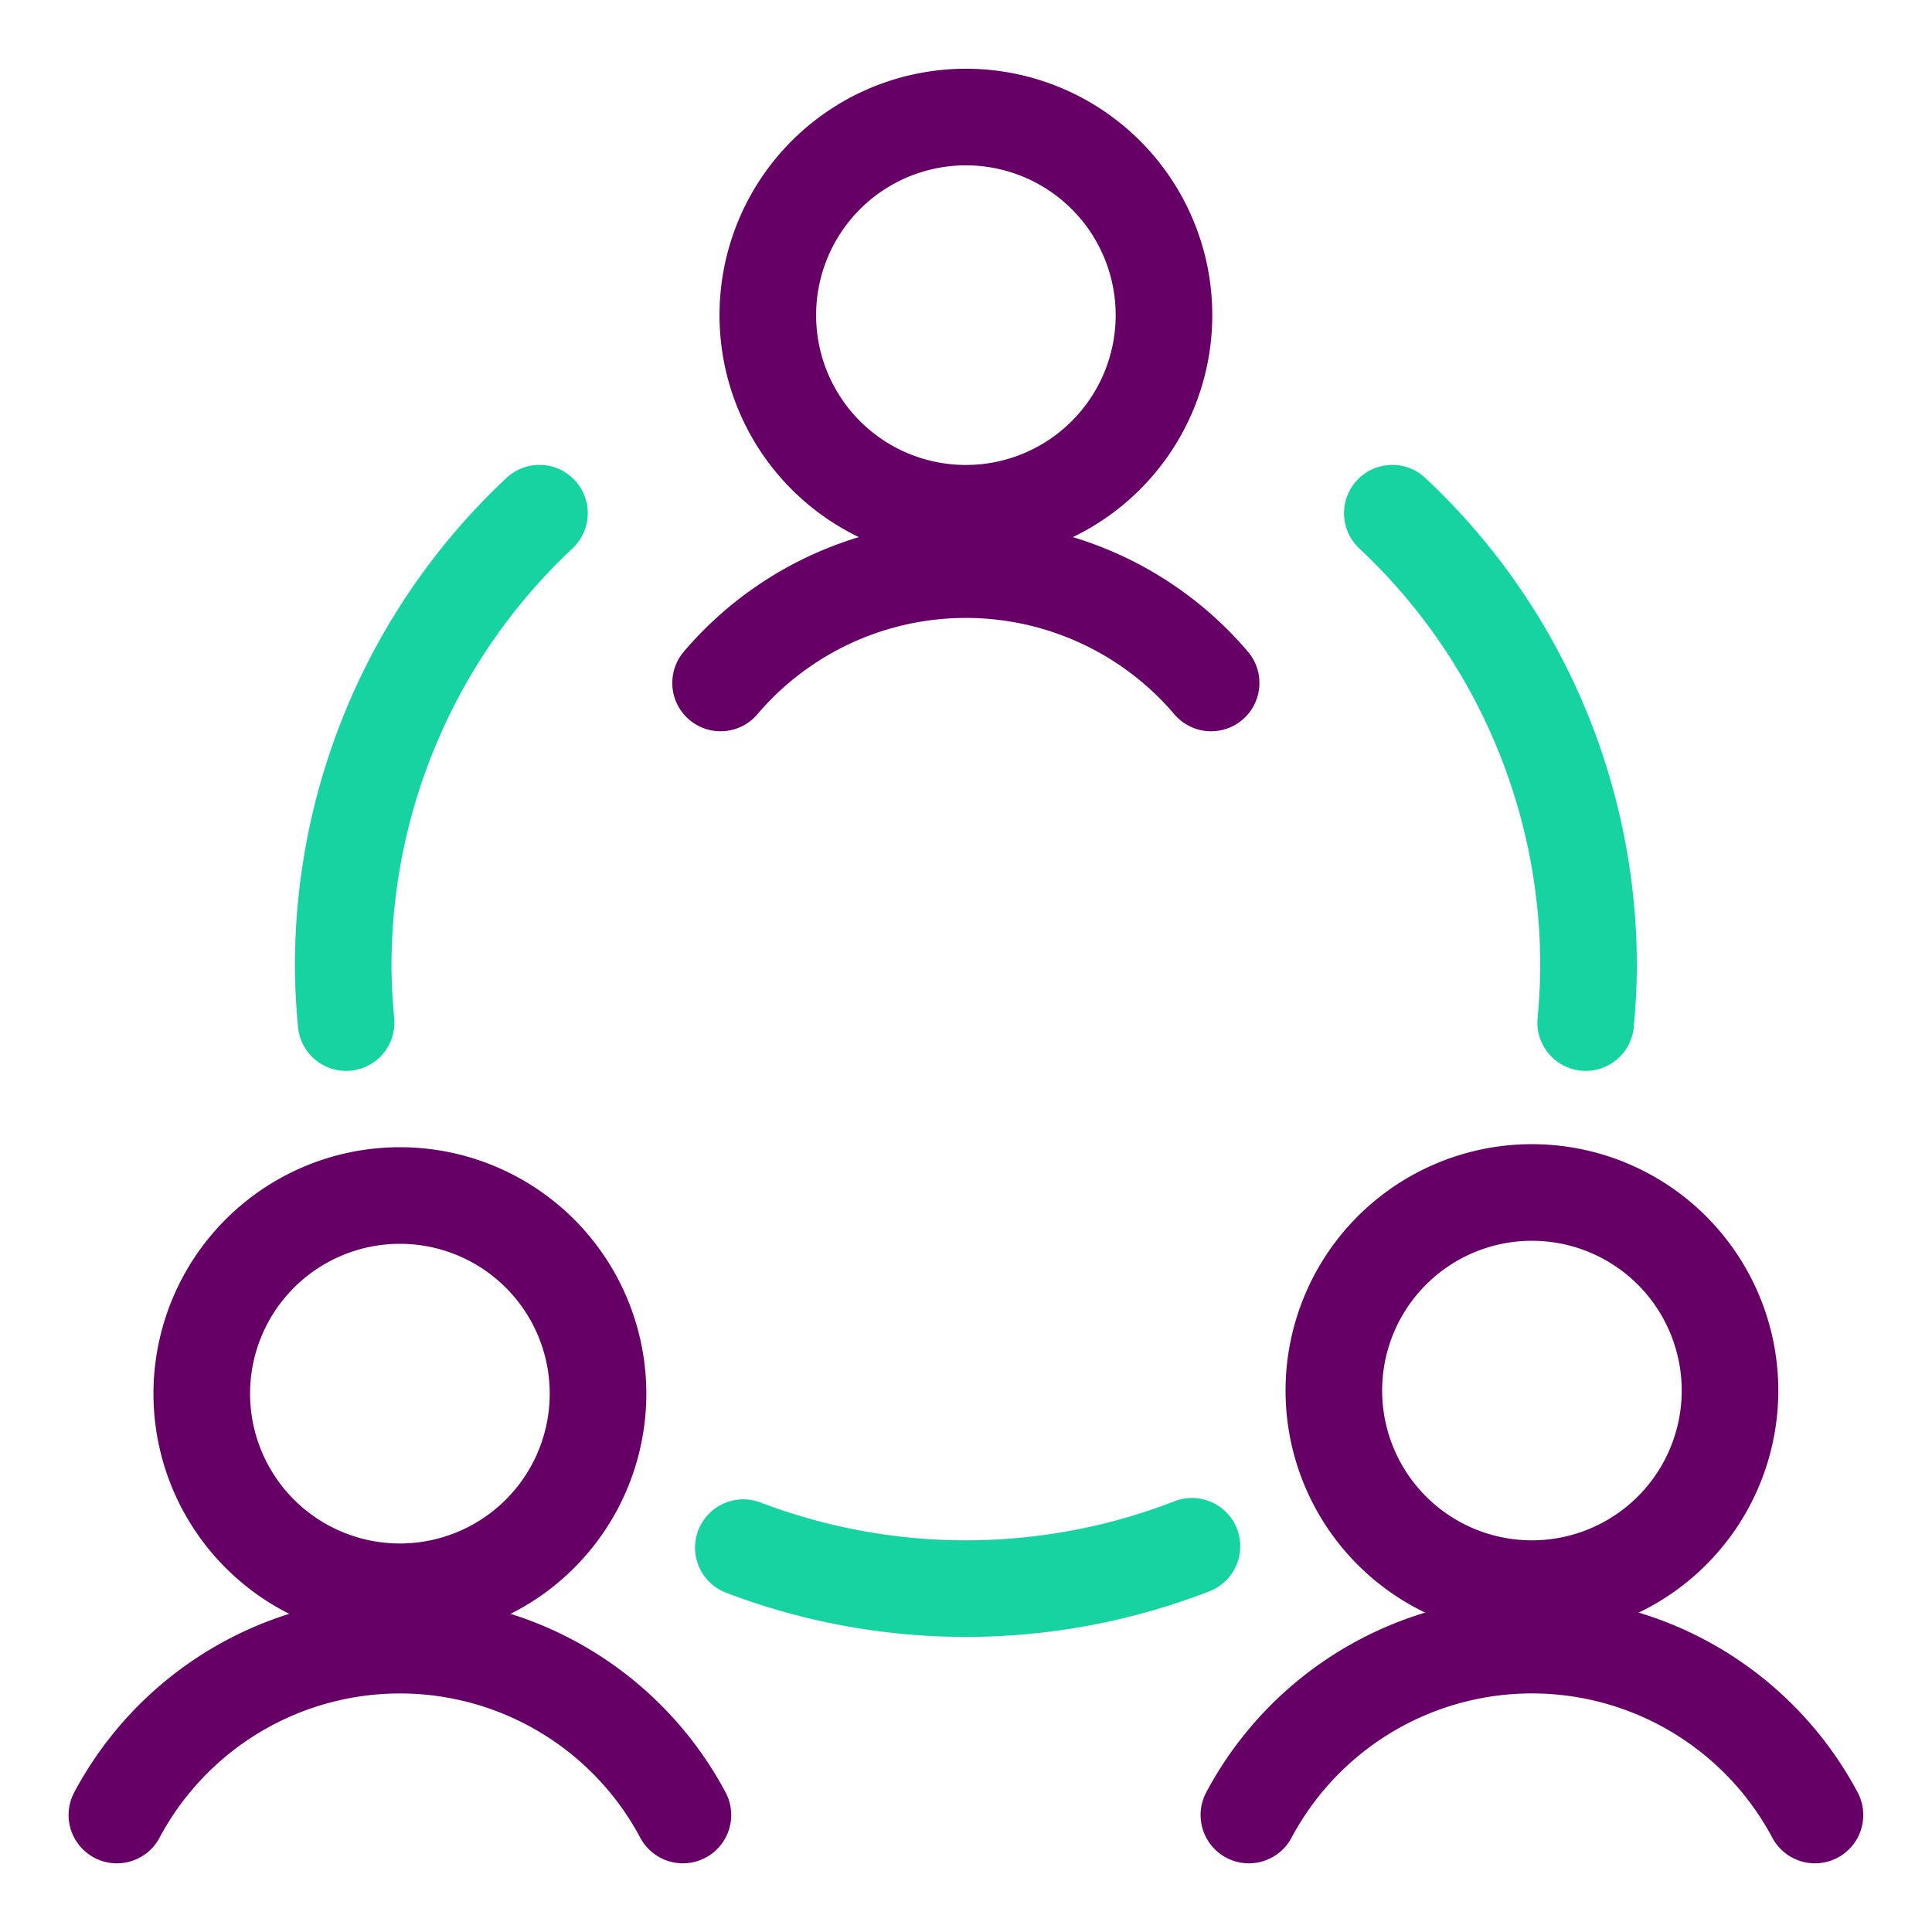
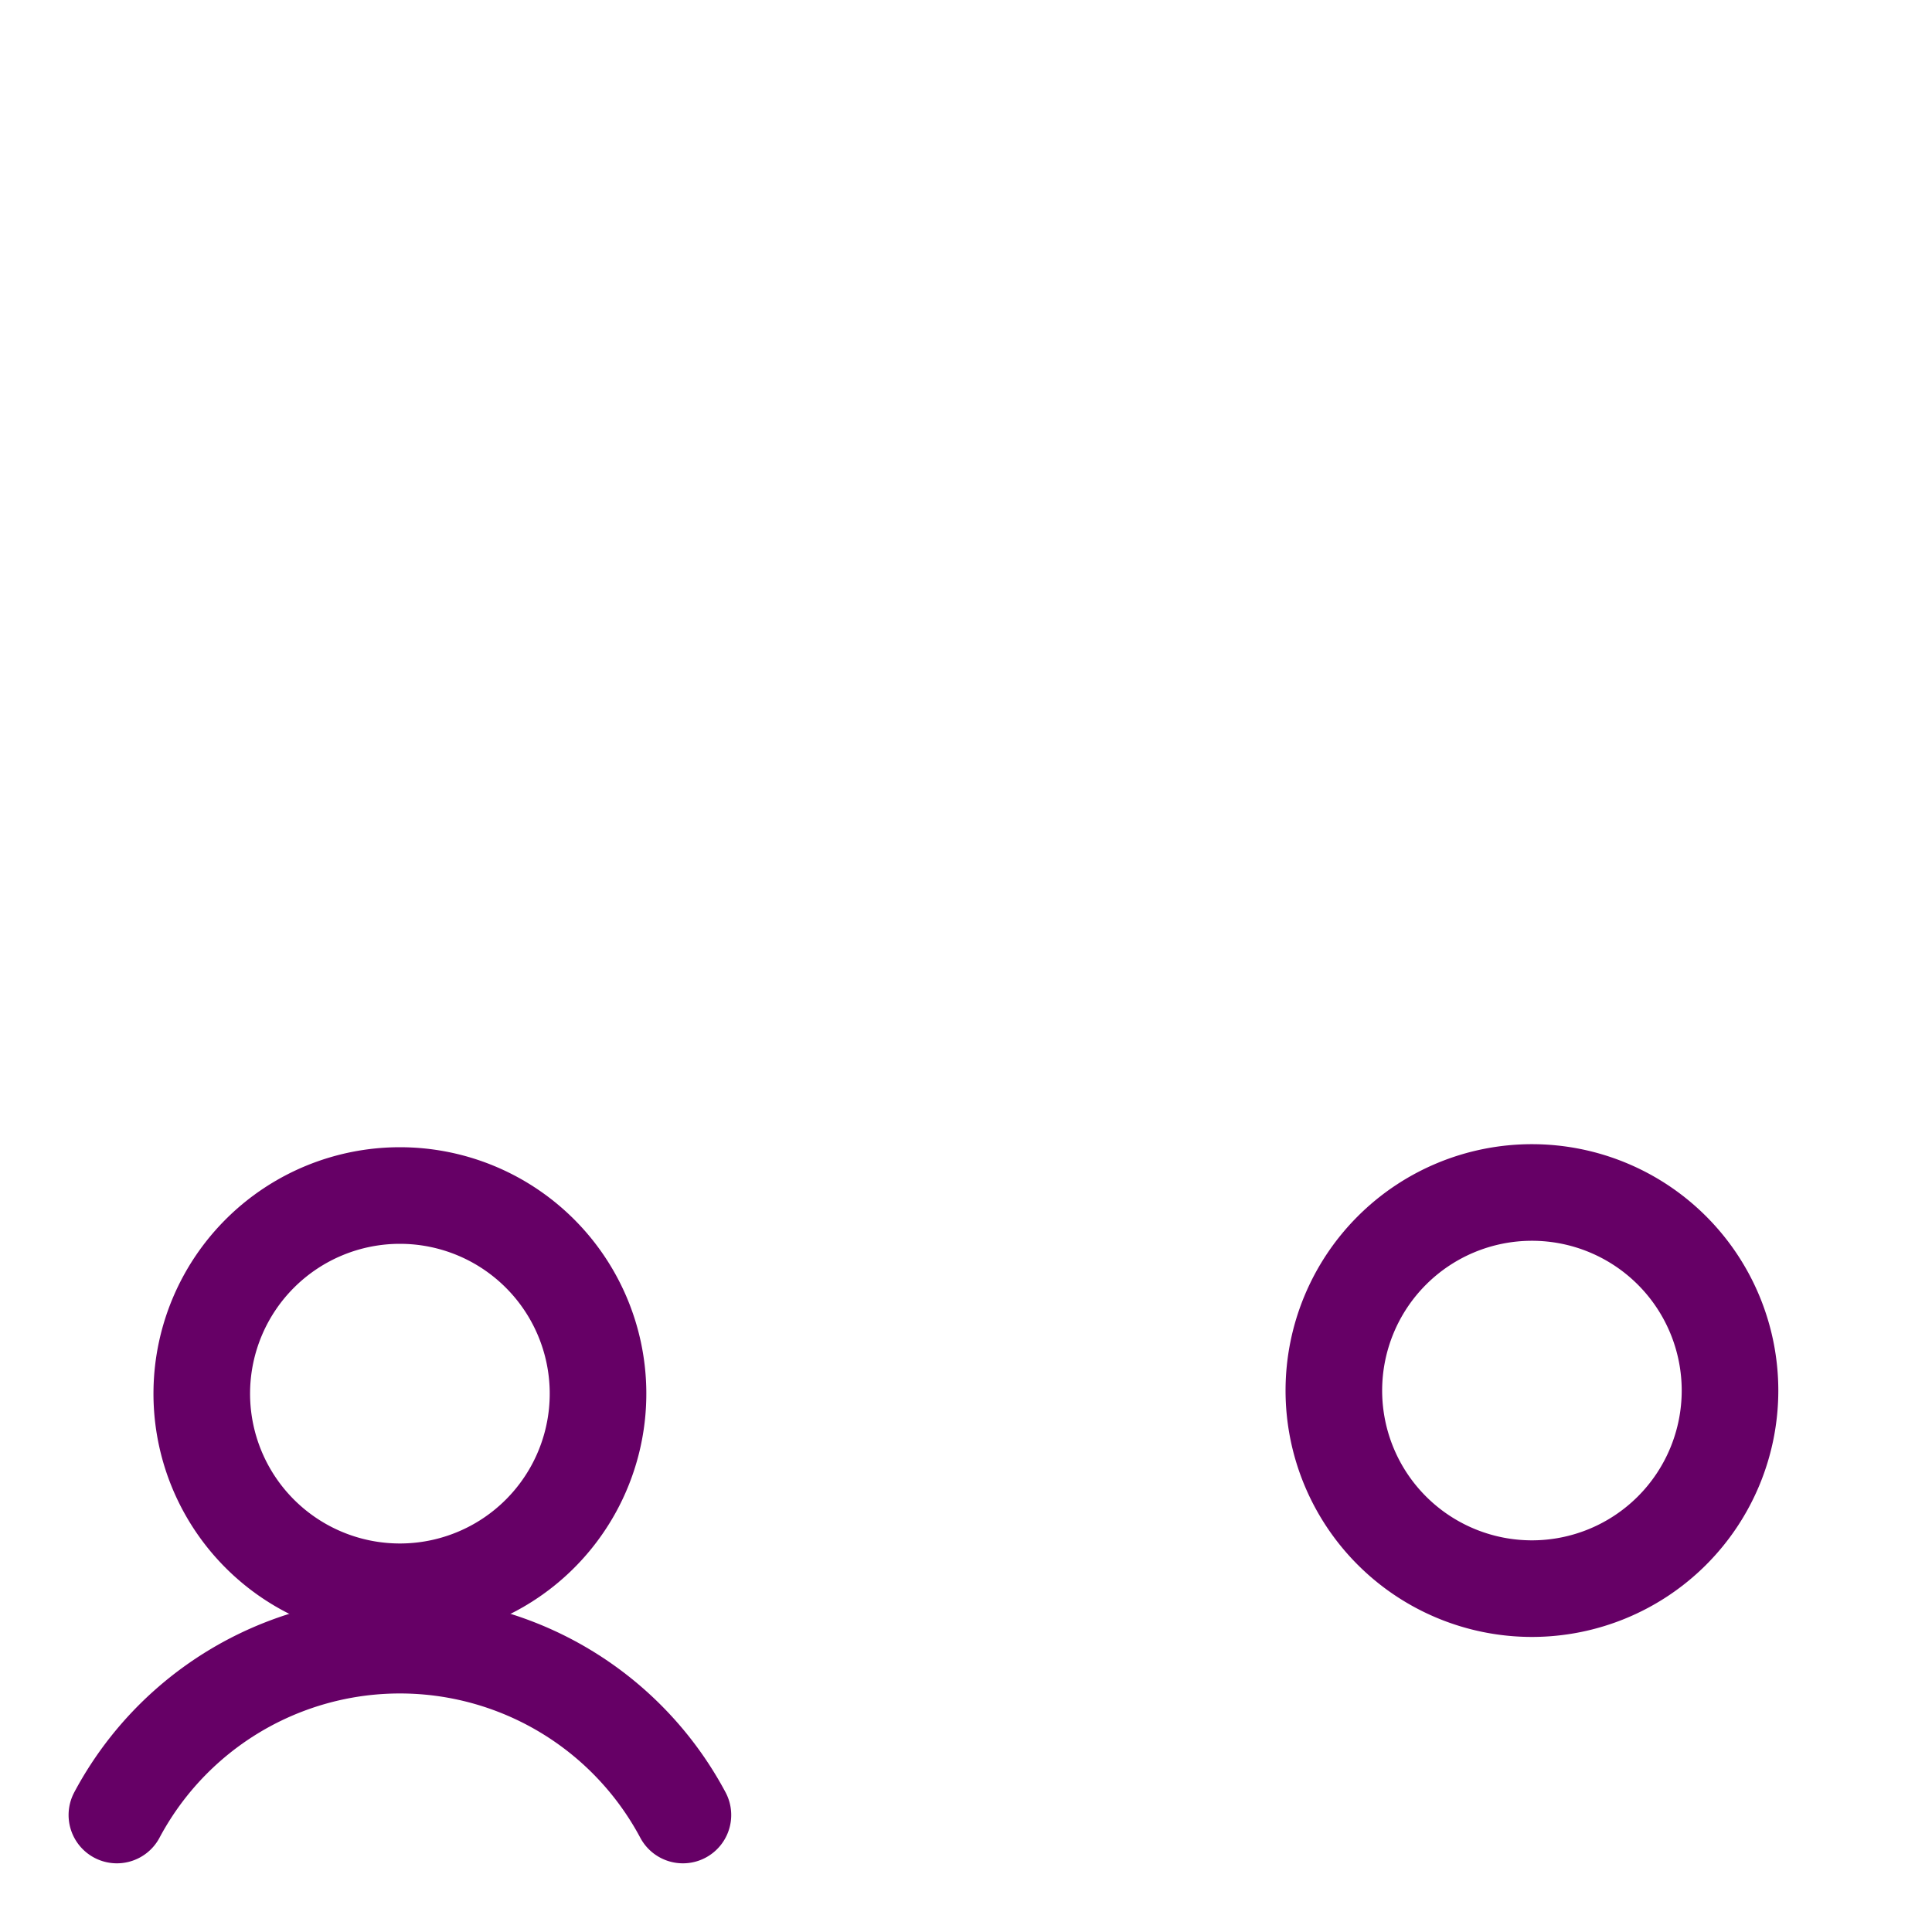
<svg xmlns="http://www.w3.org/2000/svg" fill="none" viewBox="0 0 40 40">
  <path stroke="#606" stroke-linecap="round" stroke-linejoin="round" stroke-width="2" d="M4.178 28.79a4.102 4.102 0 1 0 8.203 0 4.102 4.102 0 0 0-8.203 0Z" />
  <path stroke="#606" stroke-linecap="round" stroke-linejoin="round" stroke-width="2" d="M14.139 37.578a6.64 6.64 0 0 0-11.719 0M27.616 28.79a4.101 4.101 0 1 0 8.202 0 4.101 4.101 0 0 0-8.202 0Z" />
-   <path stroke="#606" stroke-linecap="round" stroke-linejoin="round" stroke-width="2" d="M37.577 37.578a6.64 6.64 0 0 0-11.72 0M15.897 6.523a4.1 4.1 0 0 0 7.002 2.9 4.101 4.101 0 1 0-7.002-2.9ZM25.075 14.14a6.668 6.668 0 0 0-10.156 0" />
-   <path stroke="#16D3A1" stroke-linecap="round" stroke-linejoin="round" stroke-width="2" d="M15.39 32.042a12.935 12.935 0 0 0 9.288-.028M11.169 10.625A12.839 12.839 0 0 0 7.106 20c0 .395.024.781.06 1.172M32.83 21.172c.034-.388.059-.781.059-1.172a12.836 12.836 0 0 0-4.063-9.375" />
</svg>